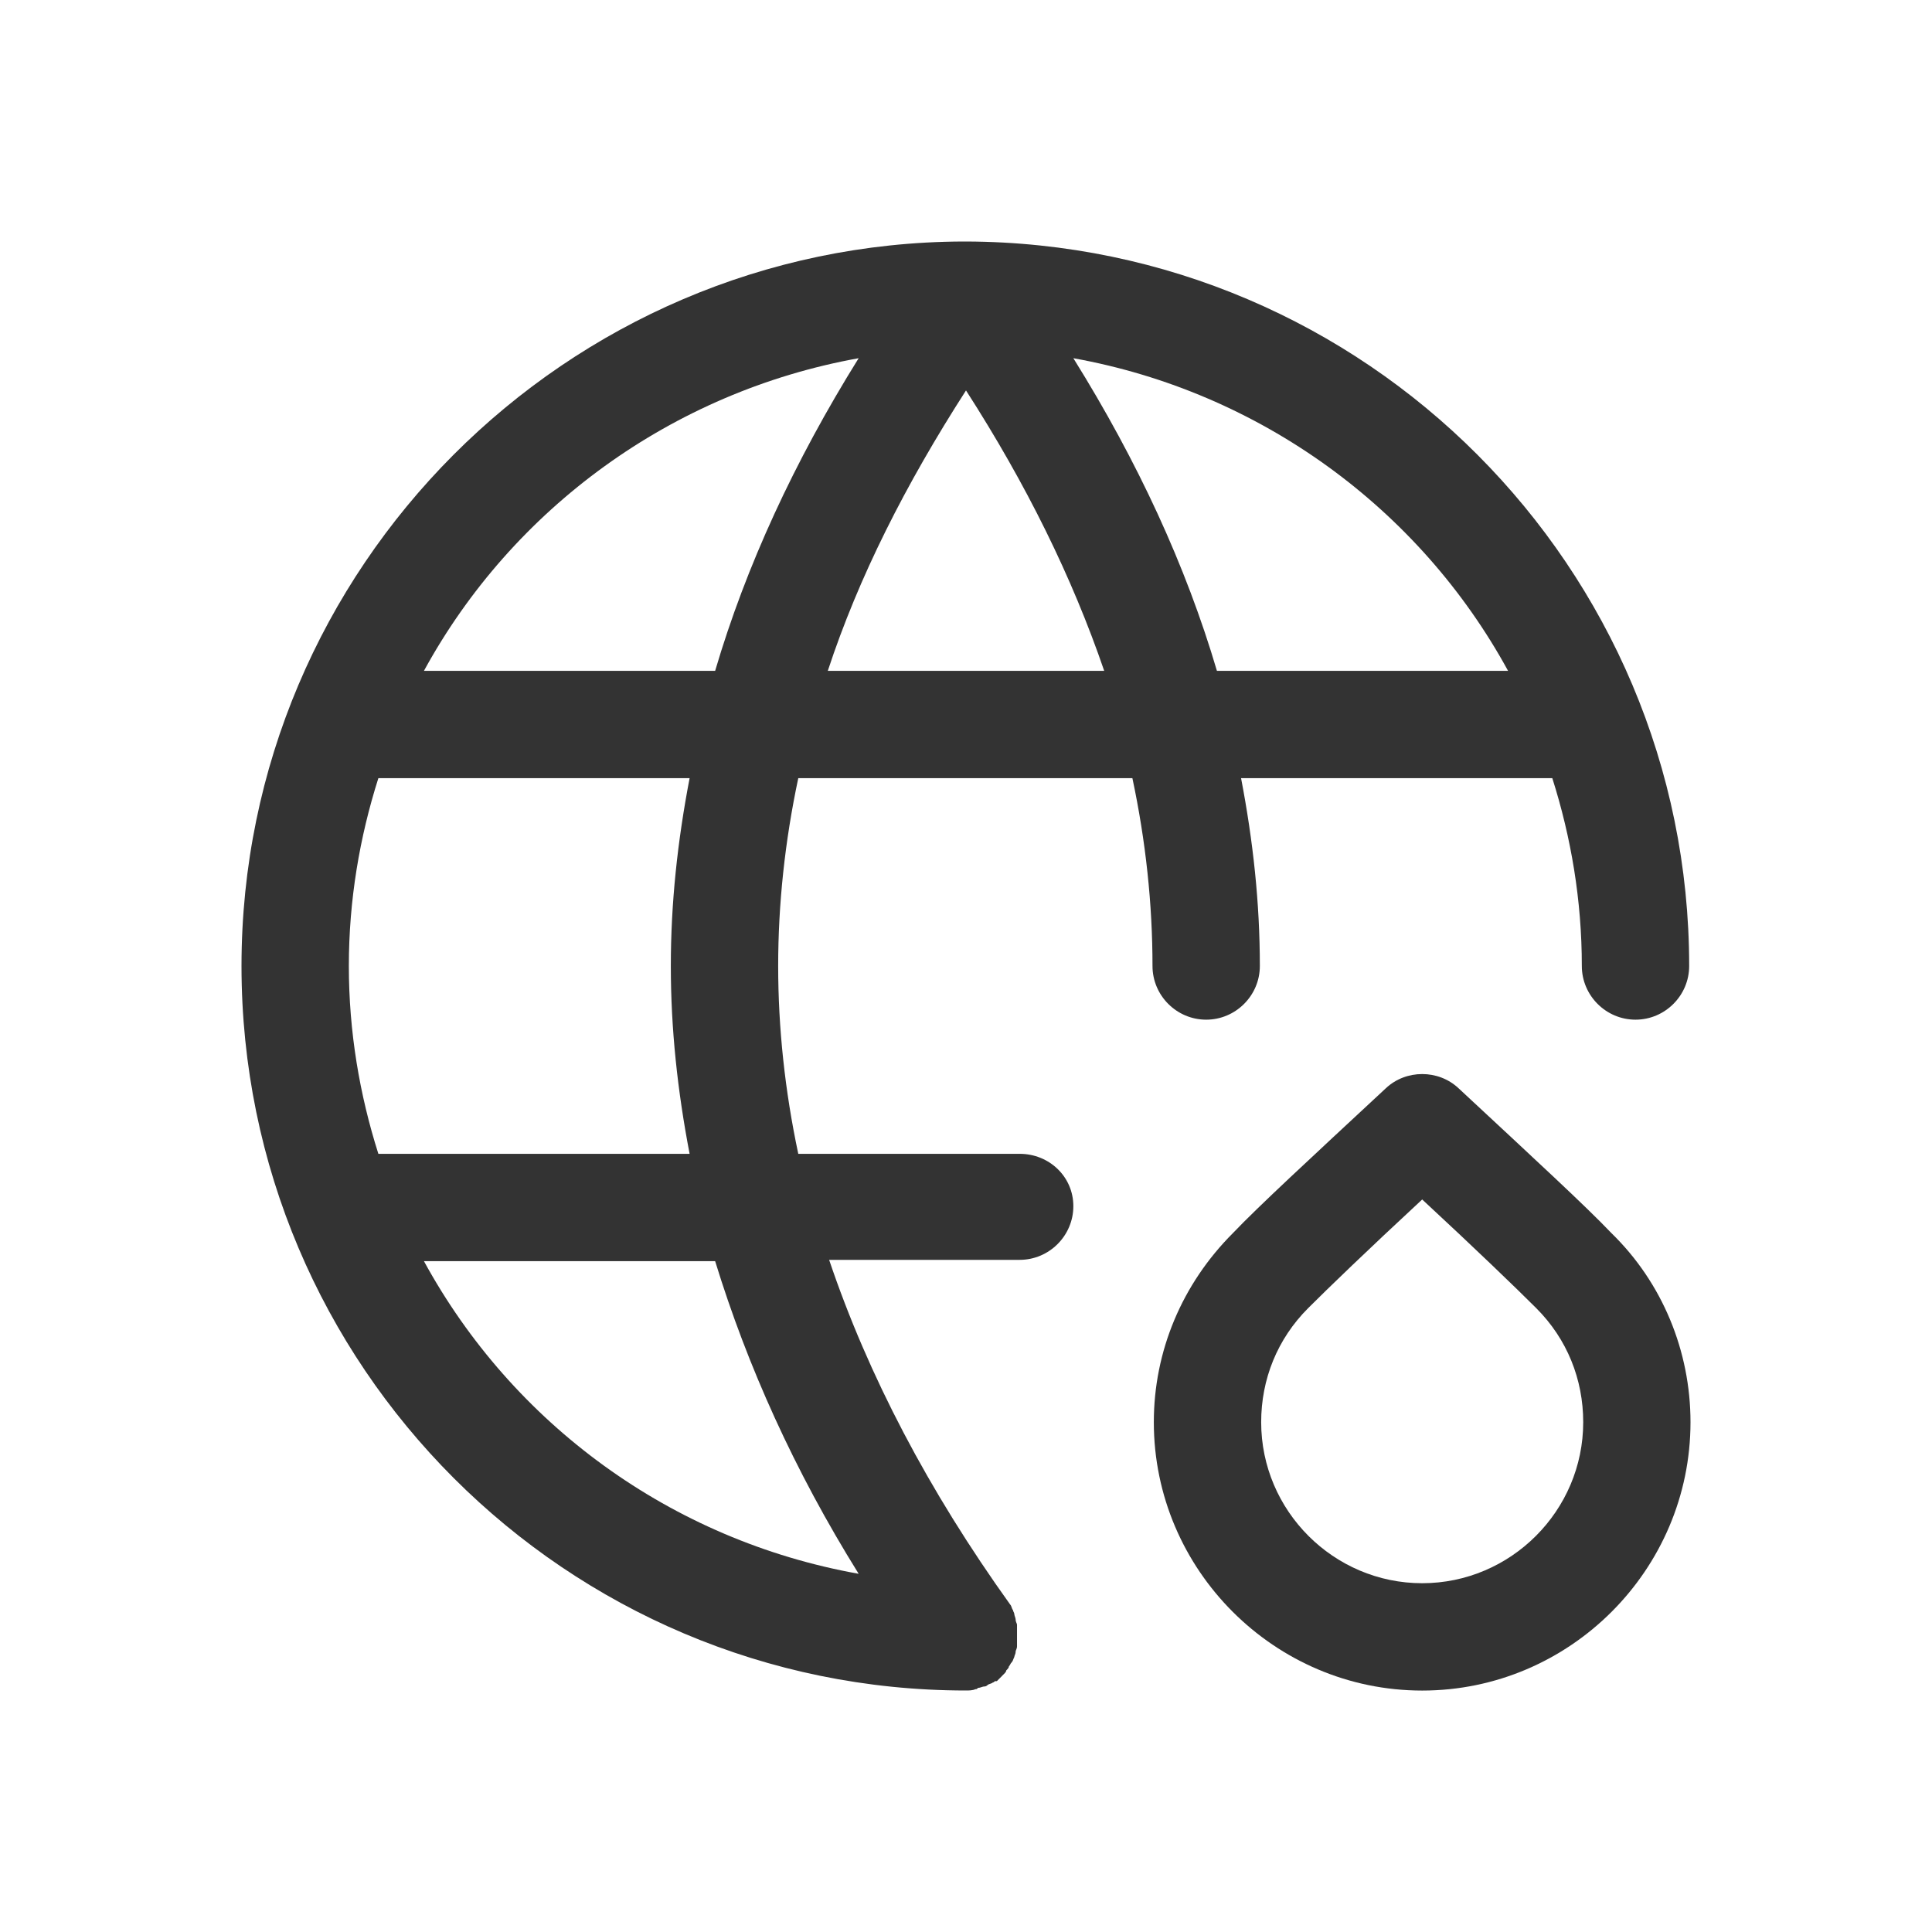
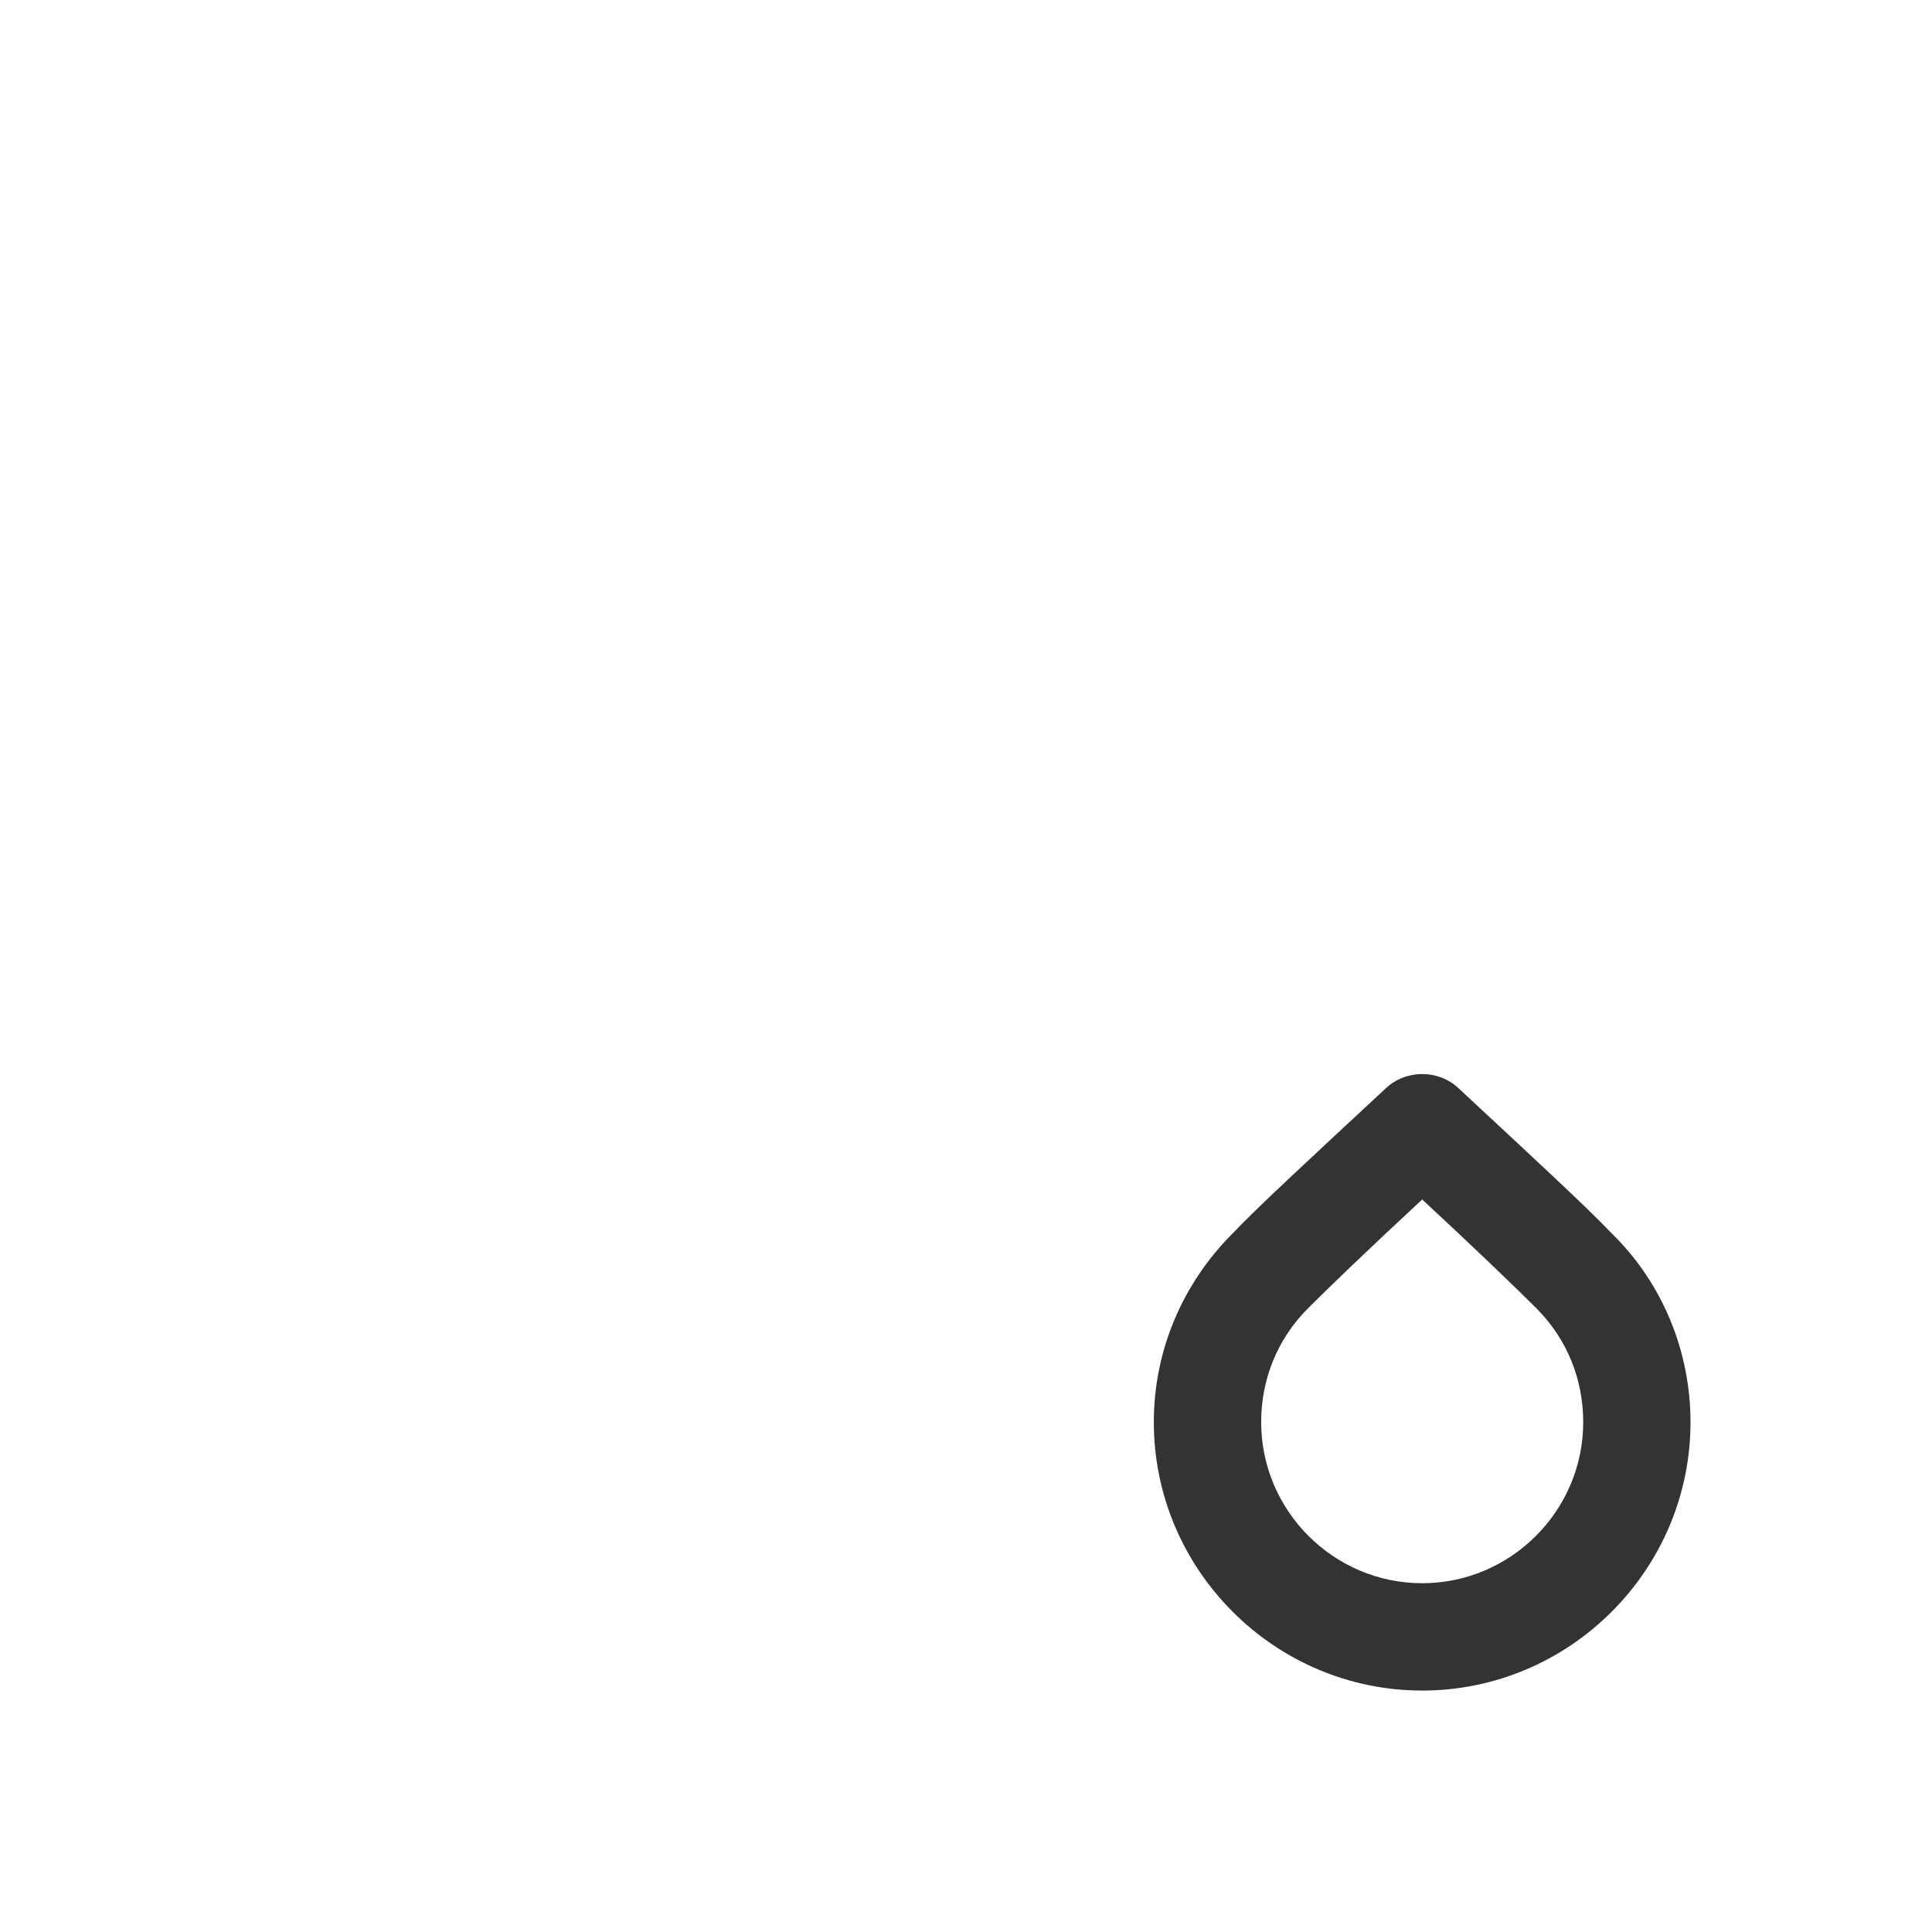
<svg xmlns="http://www.w3.org/2000/svg" width="32" height="32" viewBox="0 0 32 32" fill="none">
-   <path d="M16.889 19.111H13.222C13 18.067 12.889 17.022 12.889 16C12.889 14.978 13 13.933 13.222 12.889H18.756C18.978 13.933 19.089 14.978 19.089 16C19.089 16.489 19.489 16.889 19.978 16.889C20.467 16.889 20.867 16.489 20.867 16C20.867 14.956 20.756 13.933 20.556 12.889H25.711C26.022 13.867 26.2 14.911 26.2 16C26.2 16.489 26.6 16.889 27.089 16.889C27.578 16.889 27.978 16.489 27.978 16C27.978 9.4 22.622 4.022 16 4H15.978H15.956C9.378 4.022 4 9.4 4 16C4 22.622 9.378 28 16 28C16.044 28 16.111 28 16.156 27.978C16.178 27.978 16.178 27.978 16.2 27.956C16.244 27.956 16.267 27.933 16.311 27.933C16.333 27.933 16.356 27.911 16.356 27.911C16.378 27.889 16.422 27.889 16.445 27.867C16.467 27.867 16.467 27.845 16.489 27.845H16.511L16.556 27.8L16.622 27.733C16.645 27.711 16.667 27.689 16.667 27.667C16.689 27.645 16.711 27.622 16.711 27.6C16.733 27.578 16.733 27.556 16.756 27.534C16.778 27.511 16.778 27.489 16.8 27.445C16.8 27.422 16.822 27.4 16.822 27.356C16.822 27.334 16.845 27.311 16.845 27.267V27.178V27.111V27.089V26.978V26.911C16.845 26.889 16.822 26.867 16.822 26.822C16.822 26.8 16.8 26.756 16.8 26.733C16.8 26.711 16.778 26.689 16.778 26.667C16.756 26.645 16.756 26.6 16.733 26.578C15.378 24.689 14.378 22.778 13.733 20.867H16.889C17.378 20.867 17.778 20.467 17.778 19.978C17.778 19.489 17.378 19.111 16.889 19.111ZM11.422 19.111H6.267C5.956 18.133 5.778 17.089 5.778 16C5.778 14.911 5.956 13.867 6.267 12.889H11.422C11.222 13.933 11.111 14.956 11.111 16C11.111 17.044 11.222 18.067 11.422 19.111ZM13.711 11.111C14.222 9.556 15 8.022 16 6.467C17 8.022 17.756 9.556 18.289 11.111H13.711ZM24.978 11.111H20.156C19.645 9.378 18.845 7.644 17.778 5.933C20.867 6.489 23.511 8.422 24.978 11.111ZM14.222 5.933C13.156 7.644 12.356 9.378 11.845 11.111H7.022C8.489 8.422 11.133 6.489 14.222 5.933ZM14.222 26.067C11.111 25.511 8.489 23.578 7.022 20.889H11.845C12.378 22.622 13.156 24.356 14.222 26.067Z" fill="#333333" />
  <path d="M24.156 18.023C23.823 17.712 23.289 17.712 22.956 18.023C21.689 19.201 20.845 19.979 20.422 20.423C19.578 21.267 19.111 22.378 19.111 23.556C19.111 26.001 21.111 28.001 23.556 28.001C26 28.001 28 26.001 28 23.556C28 22.378 27.534 21.245 26.689 20.423C26.267 19.979 25.422 19.201 24.156 18.023ZM23.556 26.223C22.089 26.223 20.889 25.023 20.889 23.556C20.889 22.845 21.156 22.178 21.667 21.667C22 21.334 22.645 20.712 23.556 19.867C24.467 20.712 25.089 21.312 25.445 21.667C25.956 22.178 26.223 22.845 26.223 23.556C26.223 25.023 25.023 26.223 23.556 26.223Z" fill="#333333" />
</svg>